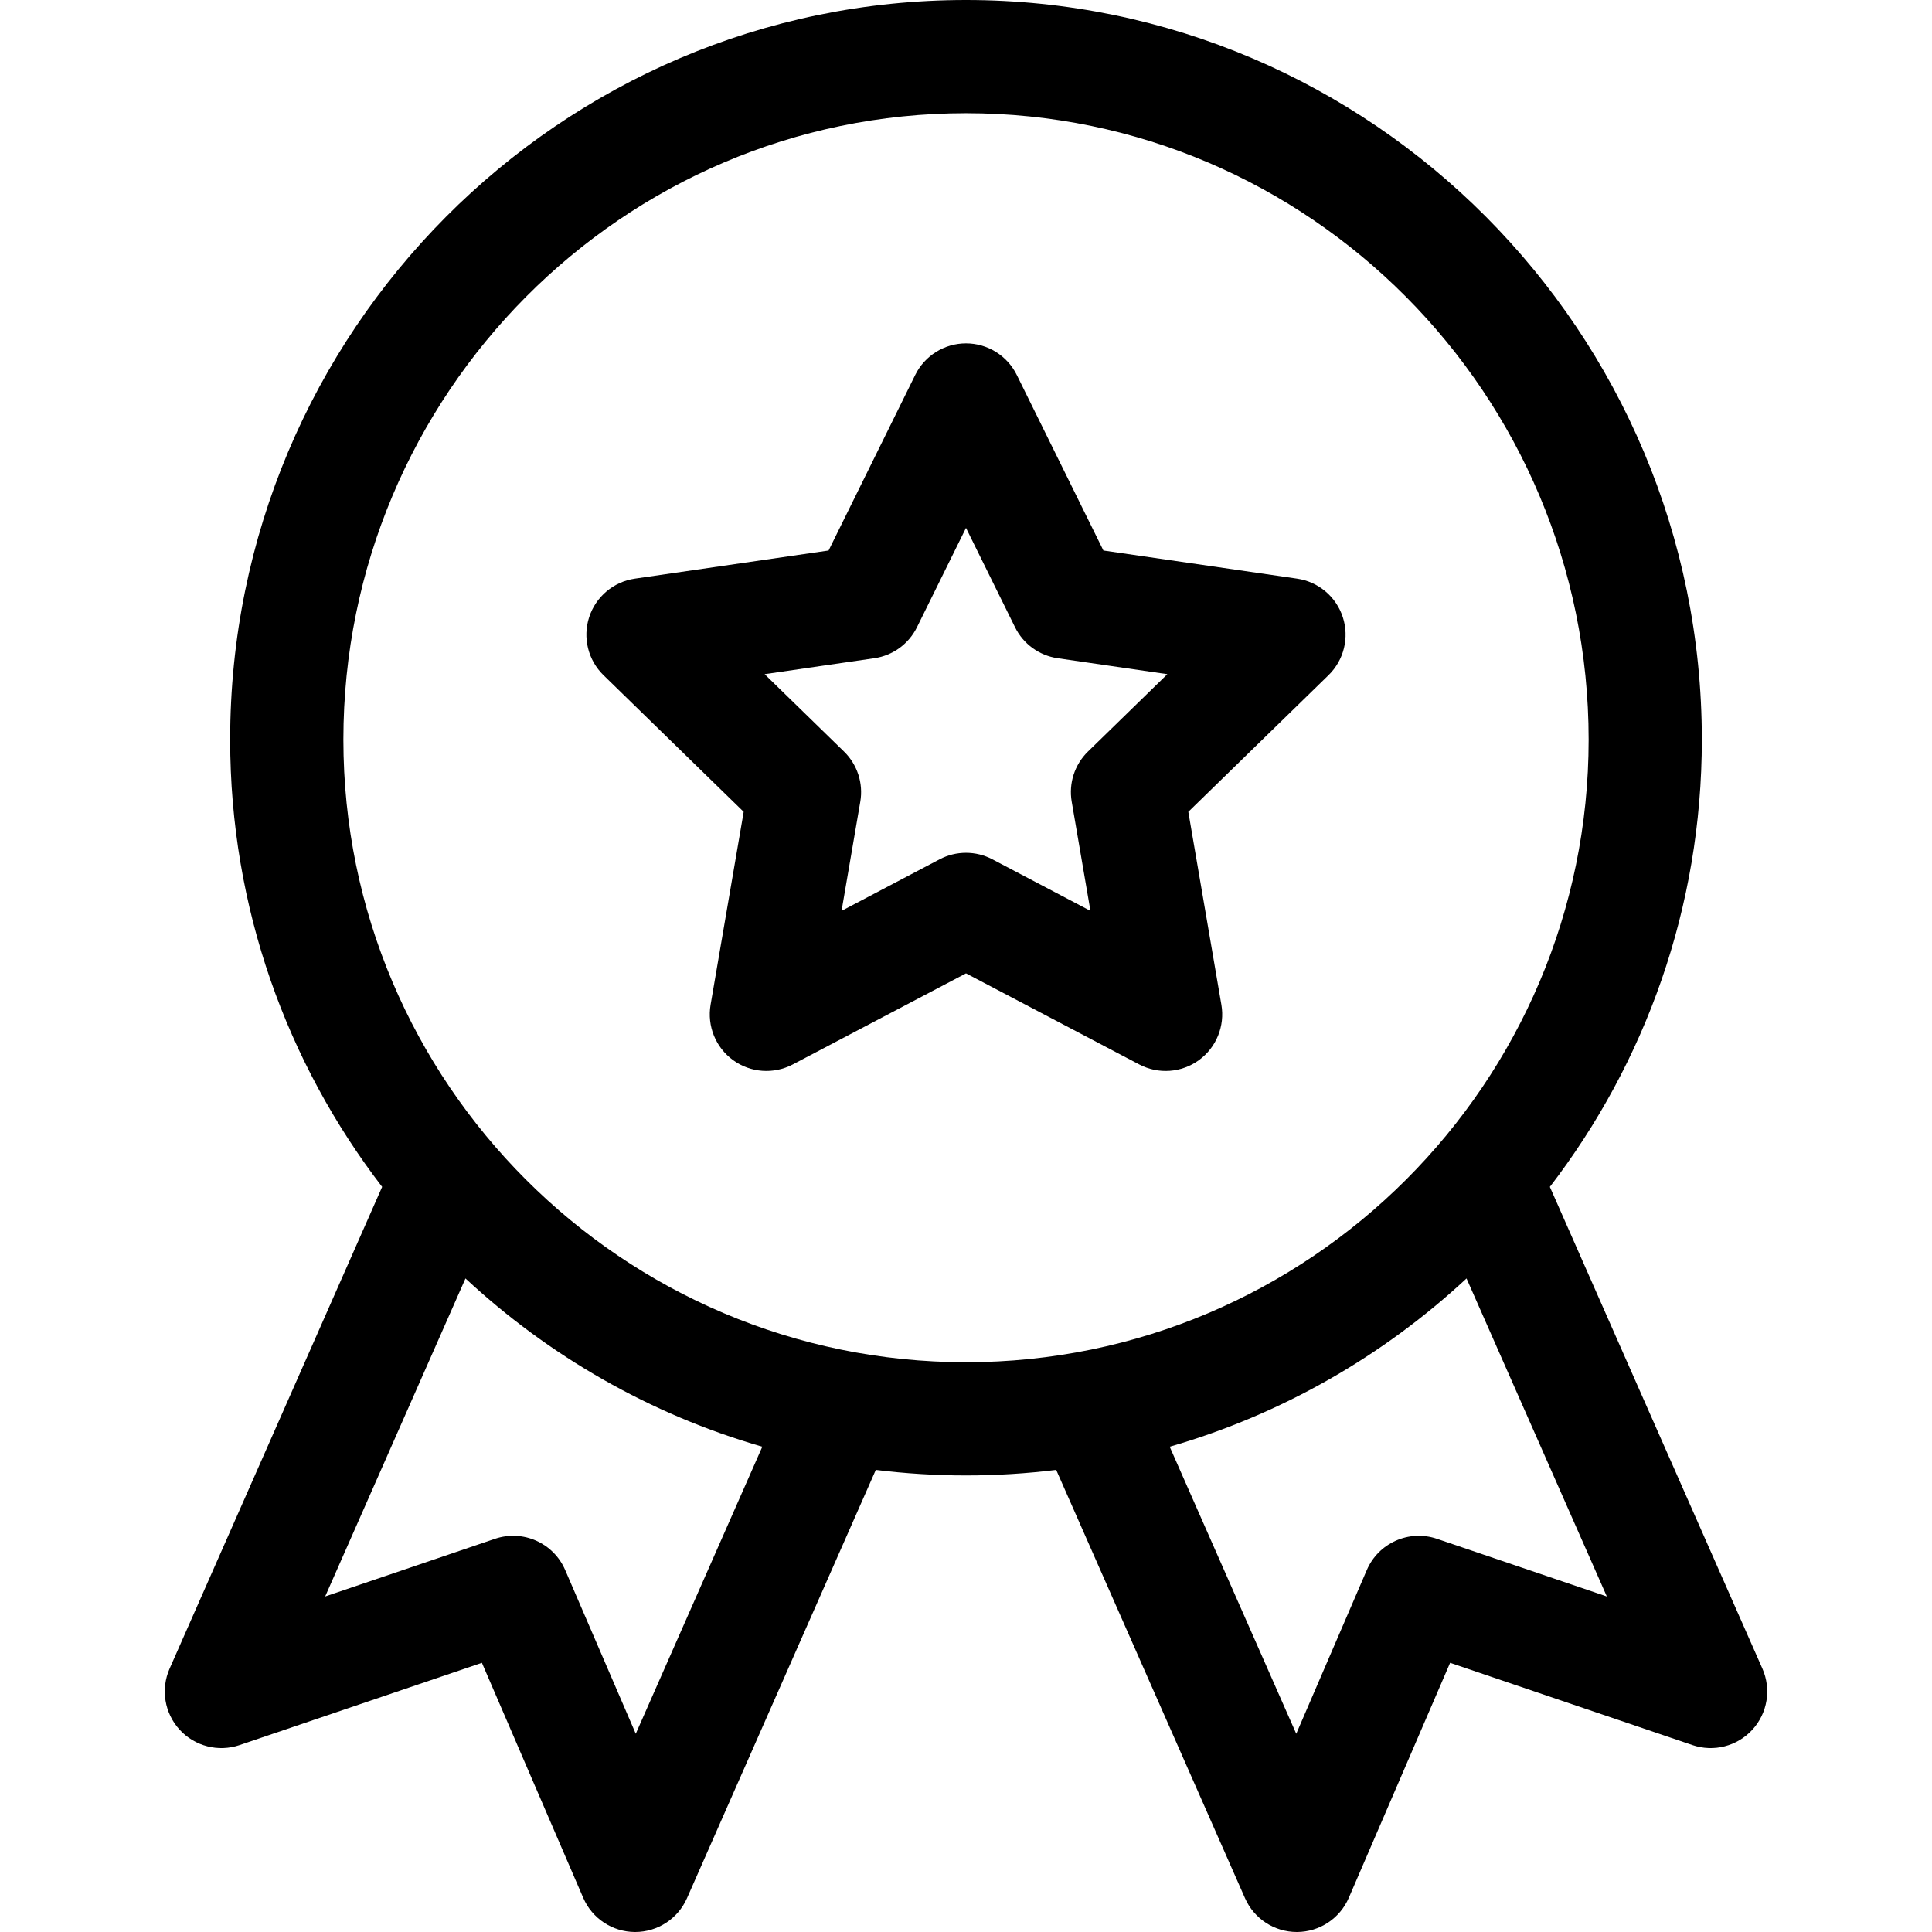
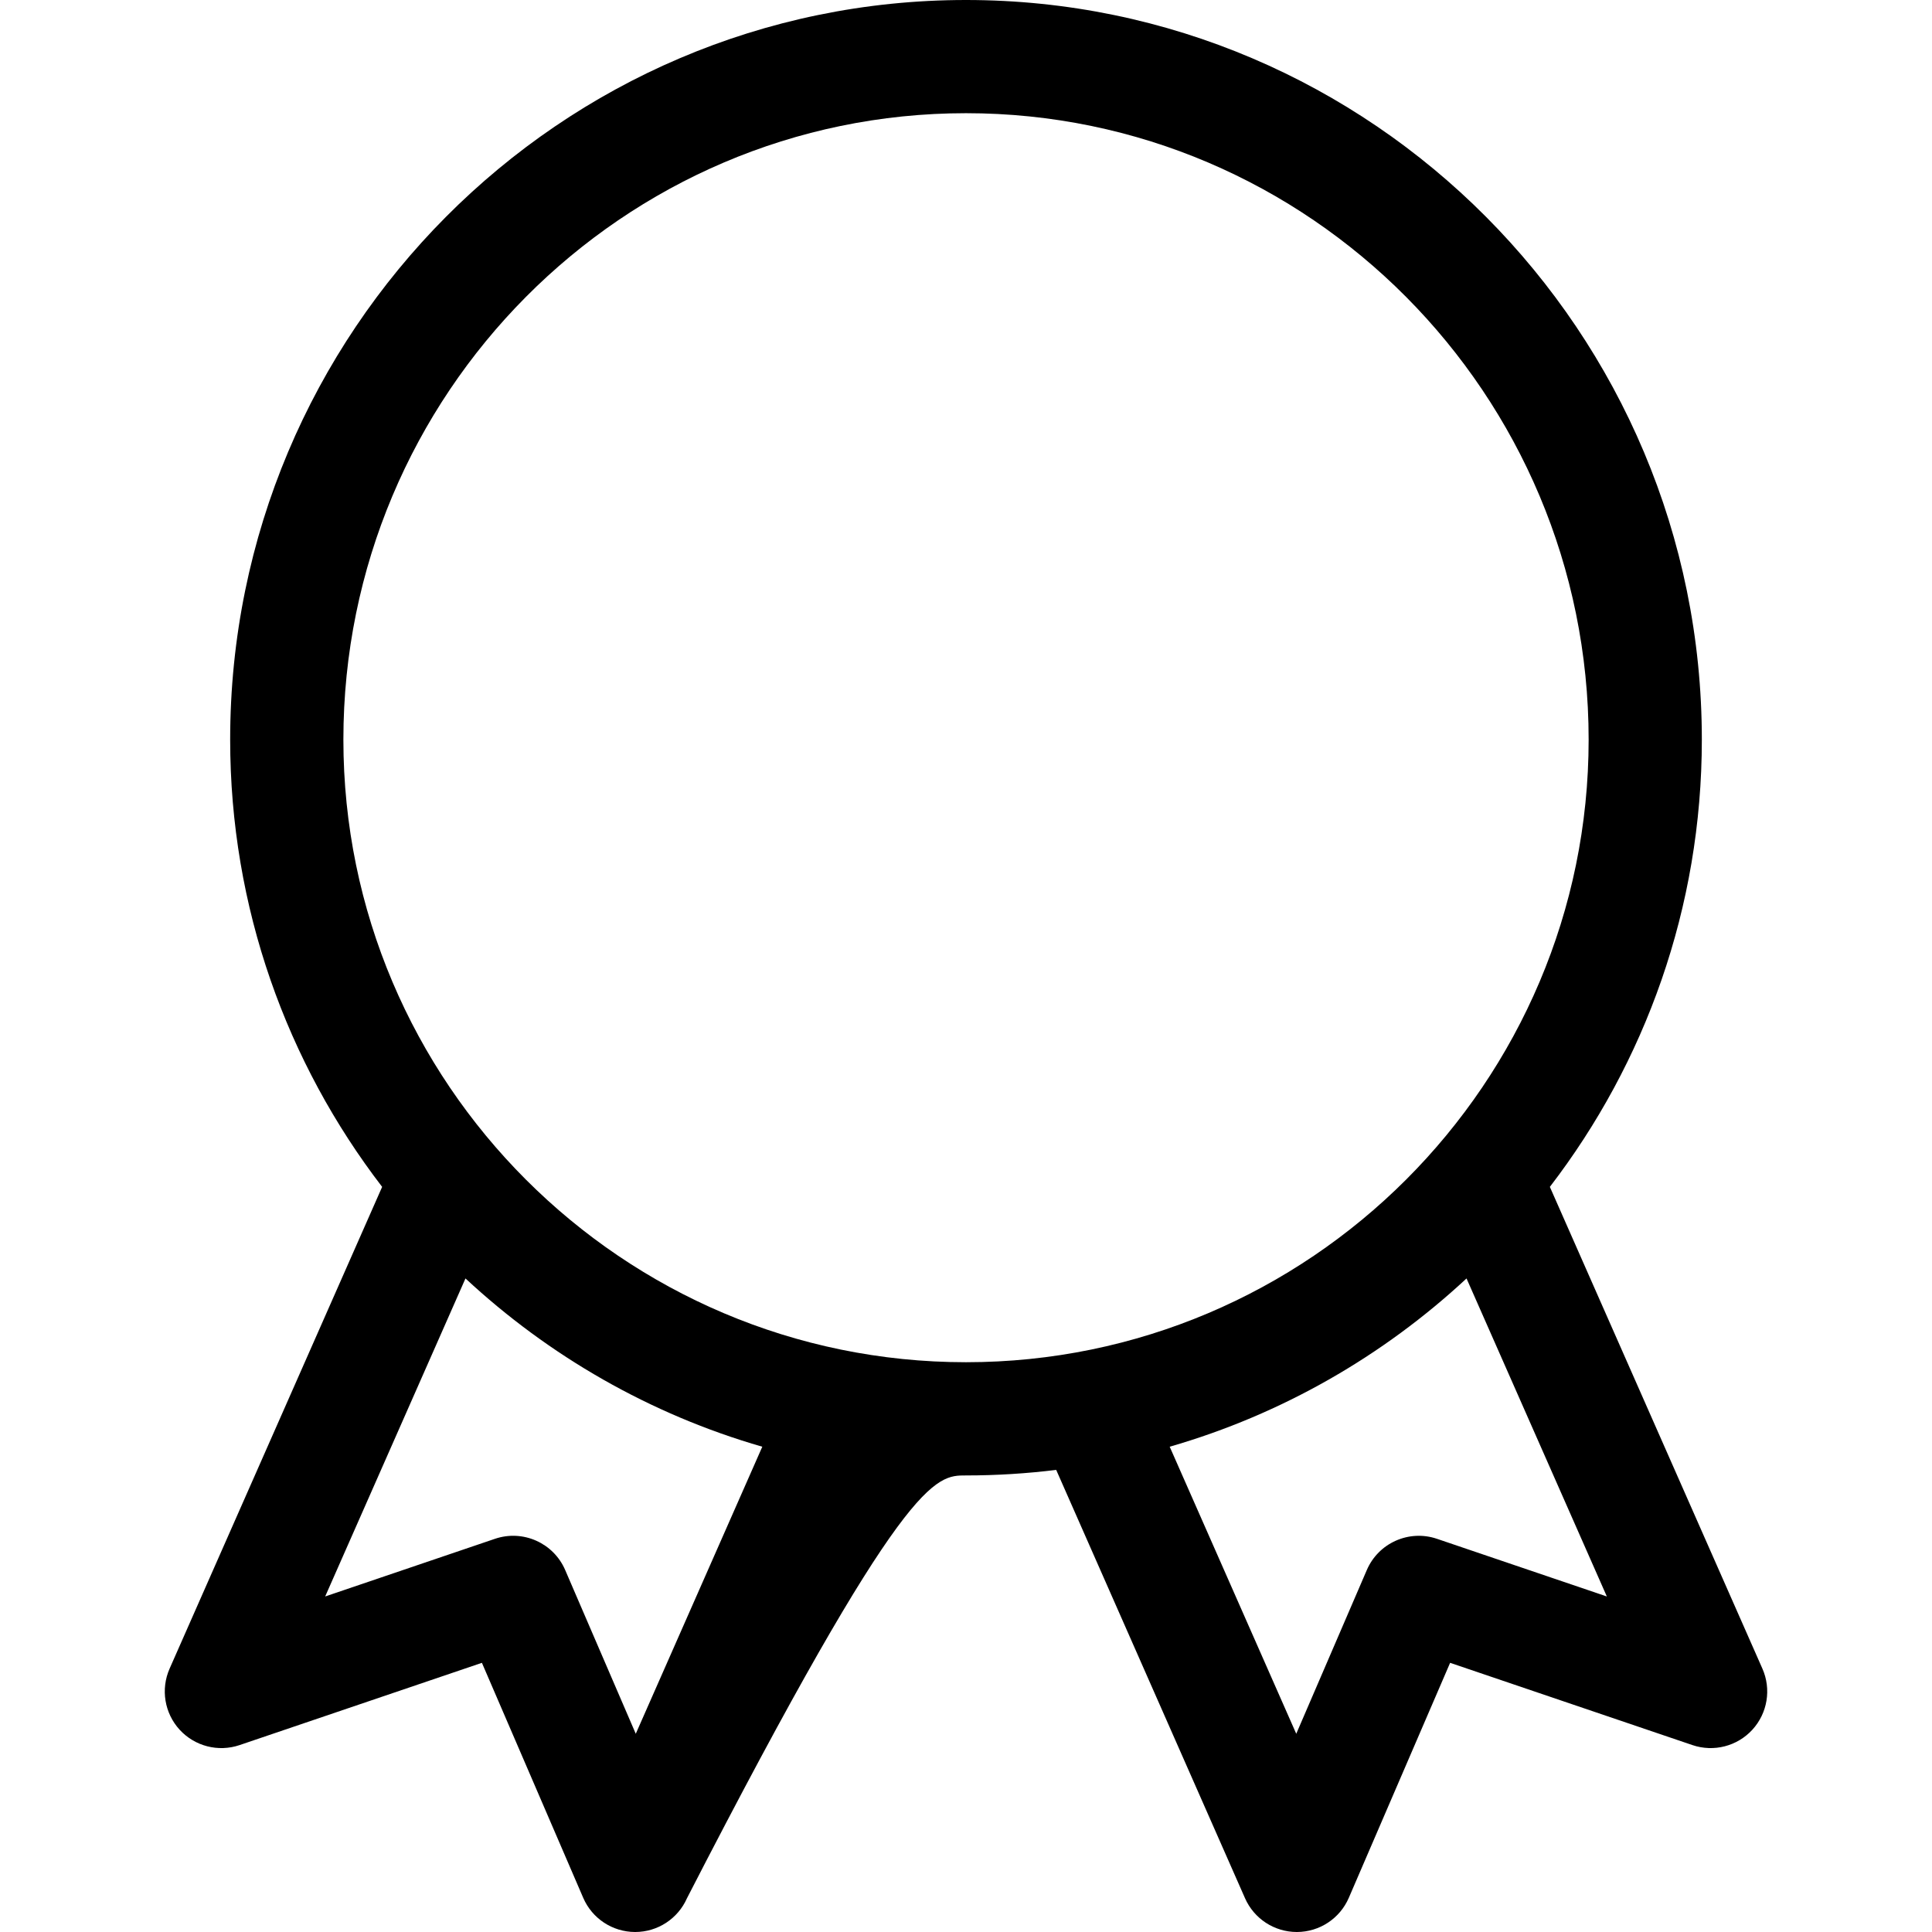
<svg xmlns="http://www.w3.org/2000/svg" width="83" height="83" viewBox="0 0 83 83" fill="none">
-   <path d="M7.717 74.31C8.369 75.021 9.379 75.28 10.293 74.97L20.703 71.436L25.055 81.531C25.437 82.419 26.31 82.996 27.278 83H27.288C28.251 83 29.124 82.431 29.513 81.549L37.625 63.148C38.895 63.304 40.188 63.386 41.5 63.386C42.812 63.386 44.105 63.304 45.375 63.148L53.487 81.549C53.876 82.431 54.749 83 55.712 83H55.722C56.69 82.996 57.563 82.419 57.946 81.531L62.298 71.436L72.708 74.97C73.621 75.28 74.632 75.021 75.283 74.31C75.934 73.598 76.104 72.569 75.714 71.686L66.583 50.989C70.675 45.66 73.112 38.997 73.112 31.774C73.112 14.254 58.931 0 41.5 0C24.069 0 9.888 14.254 9.888 31.774C9.888 38.997 12.325 45.66 16.417 50.989L7.286 71.686C6.897 72.569 7.066 73.598 7.717 74.31ZM69.031 68.586L61.735 66.109C60.535 65.701 59.222 66.284 58.72 67.448L55.688 74.484L50.251 62.152C55.072 60.761 59.422 58.251 63.003 54.923L69.031 68.586ZM14.752 31.774C14.752 16.935 26.751 4.863 41.5 4.863C56.249 4.863 68.249 16.935 68.249 31.774C68.249 46.523 56.249 58.522 41.5 58.522C26.751 58.522 14.752 46.523 14.752 31.774ZM19.997 54.923C23.578 58.251 27.928 60.762 32.749 62.152L27.313 74.484L24.28 67.448C23.778 66.284 22.465 65.701 21.265 66.108L13.97 68.585L19.997 54.923Z" fill="black" />
-   <path d="M31.949 34.877L30.527 43.166C30.371 44.079 30.746 45.001 31.495 45.545C32.242 46.088 33.235 46.161 34.056 45.73L41.5 41.816L48.944 45.73C49.764 46.161 50.757 46.089 51.505 45.545C52.254 45.001 52.629 44.079 52.472 43.166L51.051 34.877L57.073 29.007C57.736 28.361 57.974 27.394 57.688 26.514C57.402 25.634 56.641 24.992 55.725 24.859L47.403 23.65L43.681 16.108C43.271 15.278 42.425 14.752 41.5 14.752C40.574 14.752 39.729 15.278 39.319 16.108L35.597 23.65L27.274 24.859C26.358 24.992 25.597 25.634 25.311 26.514C25.025 27.394 25.264 28.361 25.927 29.007L31.949 34.877ZM37.562 28.278C38.354 28.163 39.038 27.666 39.393 26.948L41.5 22.678L43.607 26.948C43.961 27.666 44.646 28.163 45.438 28.278L50.15 28.963L46.74 32.287C46.167 32.845 45.906 33.65 46.041 34.439L46.846 39.132L42.631 36.916C41.923 36.544 41.077 36.544 40.368 36.916L36.154 39.132L36.959 34.439C37.094 33.65 36.832 32.845 36.259 32.287L32.849 28.963L37.562 28.278Z" fill="black" />
+   <path d="M7.717 74.31C8.369 75.021 9.379 75.28 10.293 74.97L20.703 71.436L25.055 81.531C25.437 82.419 26.31 82.996 27.278 83H27.288C28.251 83 29.124 82.431 29.513 81.549C38.895 63.304 40.188 63.386 41.5 63.386C42.812 63.386 44.105 63.304 45.375 63.148L53.487 81.549C53.876 82.431 54.749 83 55.712 83H55.722C56.69 82.996 57.563 82.419 57.946 81.531L62.298 71.436L72.708 74.97C73.621 75.28 74.632 75.021 75.283 74.31C75.934 73.598 76.104 72.569 75.714 71.686L66.583 50.989C70.675 45.66 73.112 38.997 73.112 31.774C73.112 14.254 58.931 0 41.5 0C24.069 0 9.888 14.254 9.888 31.774C9.888 38.997 12.325 45.66 16.417 50.989L7.286 71.686C6.897 72.569 7.066 73.598 7.717 74.31ZM69.031 68.586L61.735 66.109C60.535 65.701 59.222 66.284 58.72 67.448L55.688 74.484L50.251 62.152C55.072 60.761 59.422 58.251 63.003 54.923L69.031 68.586ZM14.752 31.774C14.752 16.935 26.751 4.863 41.5 4.863C56.249 4.863 68.249 16.935 68.249 31.774C68.249 46.523 56.249 58.522 41.5 58.522C26.751 58.522 14.752 46.523 14.752 31.774ZM19.997 54.923C23.578 58.251 27.928 60.762 32.749 62.152L27.313 74.484L24.28 67.448C23.778 66.284 22.465 65.701 21.265 66.108L13.97 68.585L19.997 54.923Z" fill="black" />
</svg>